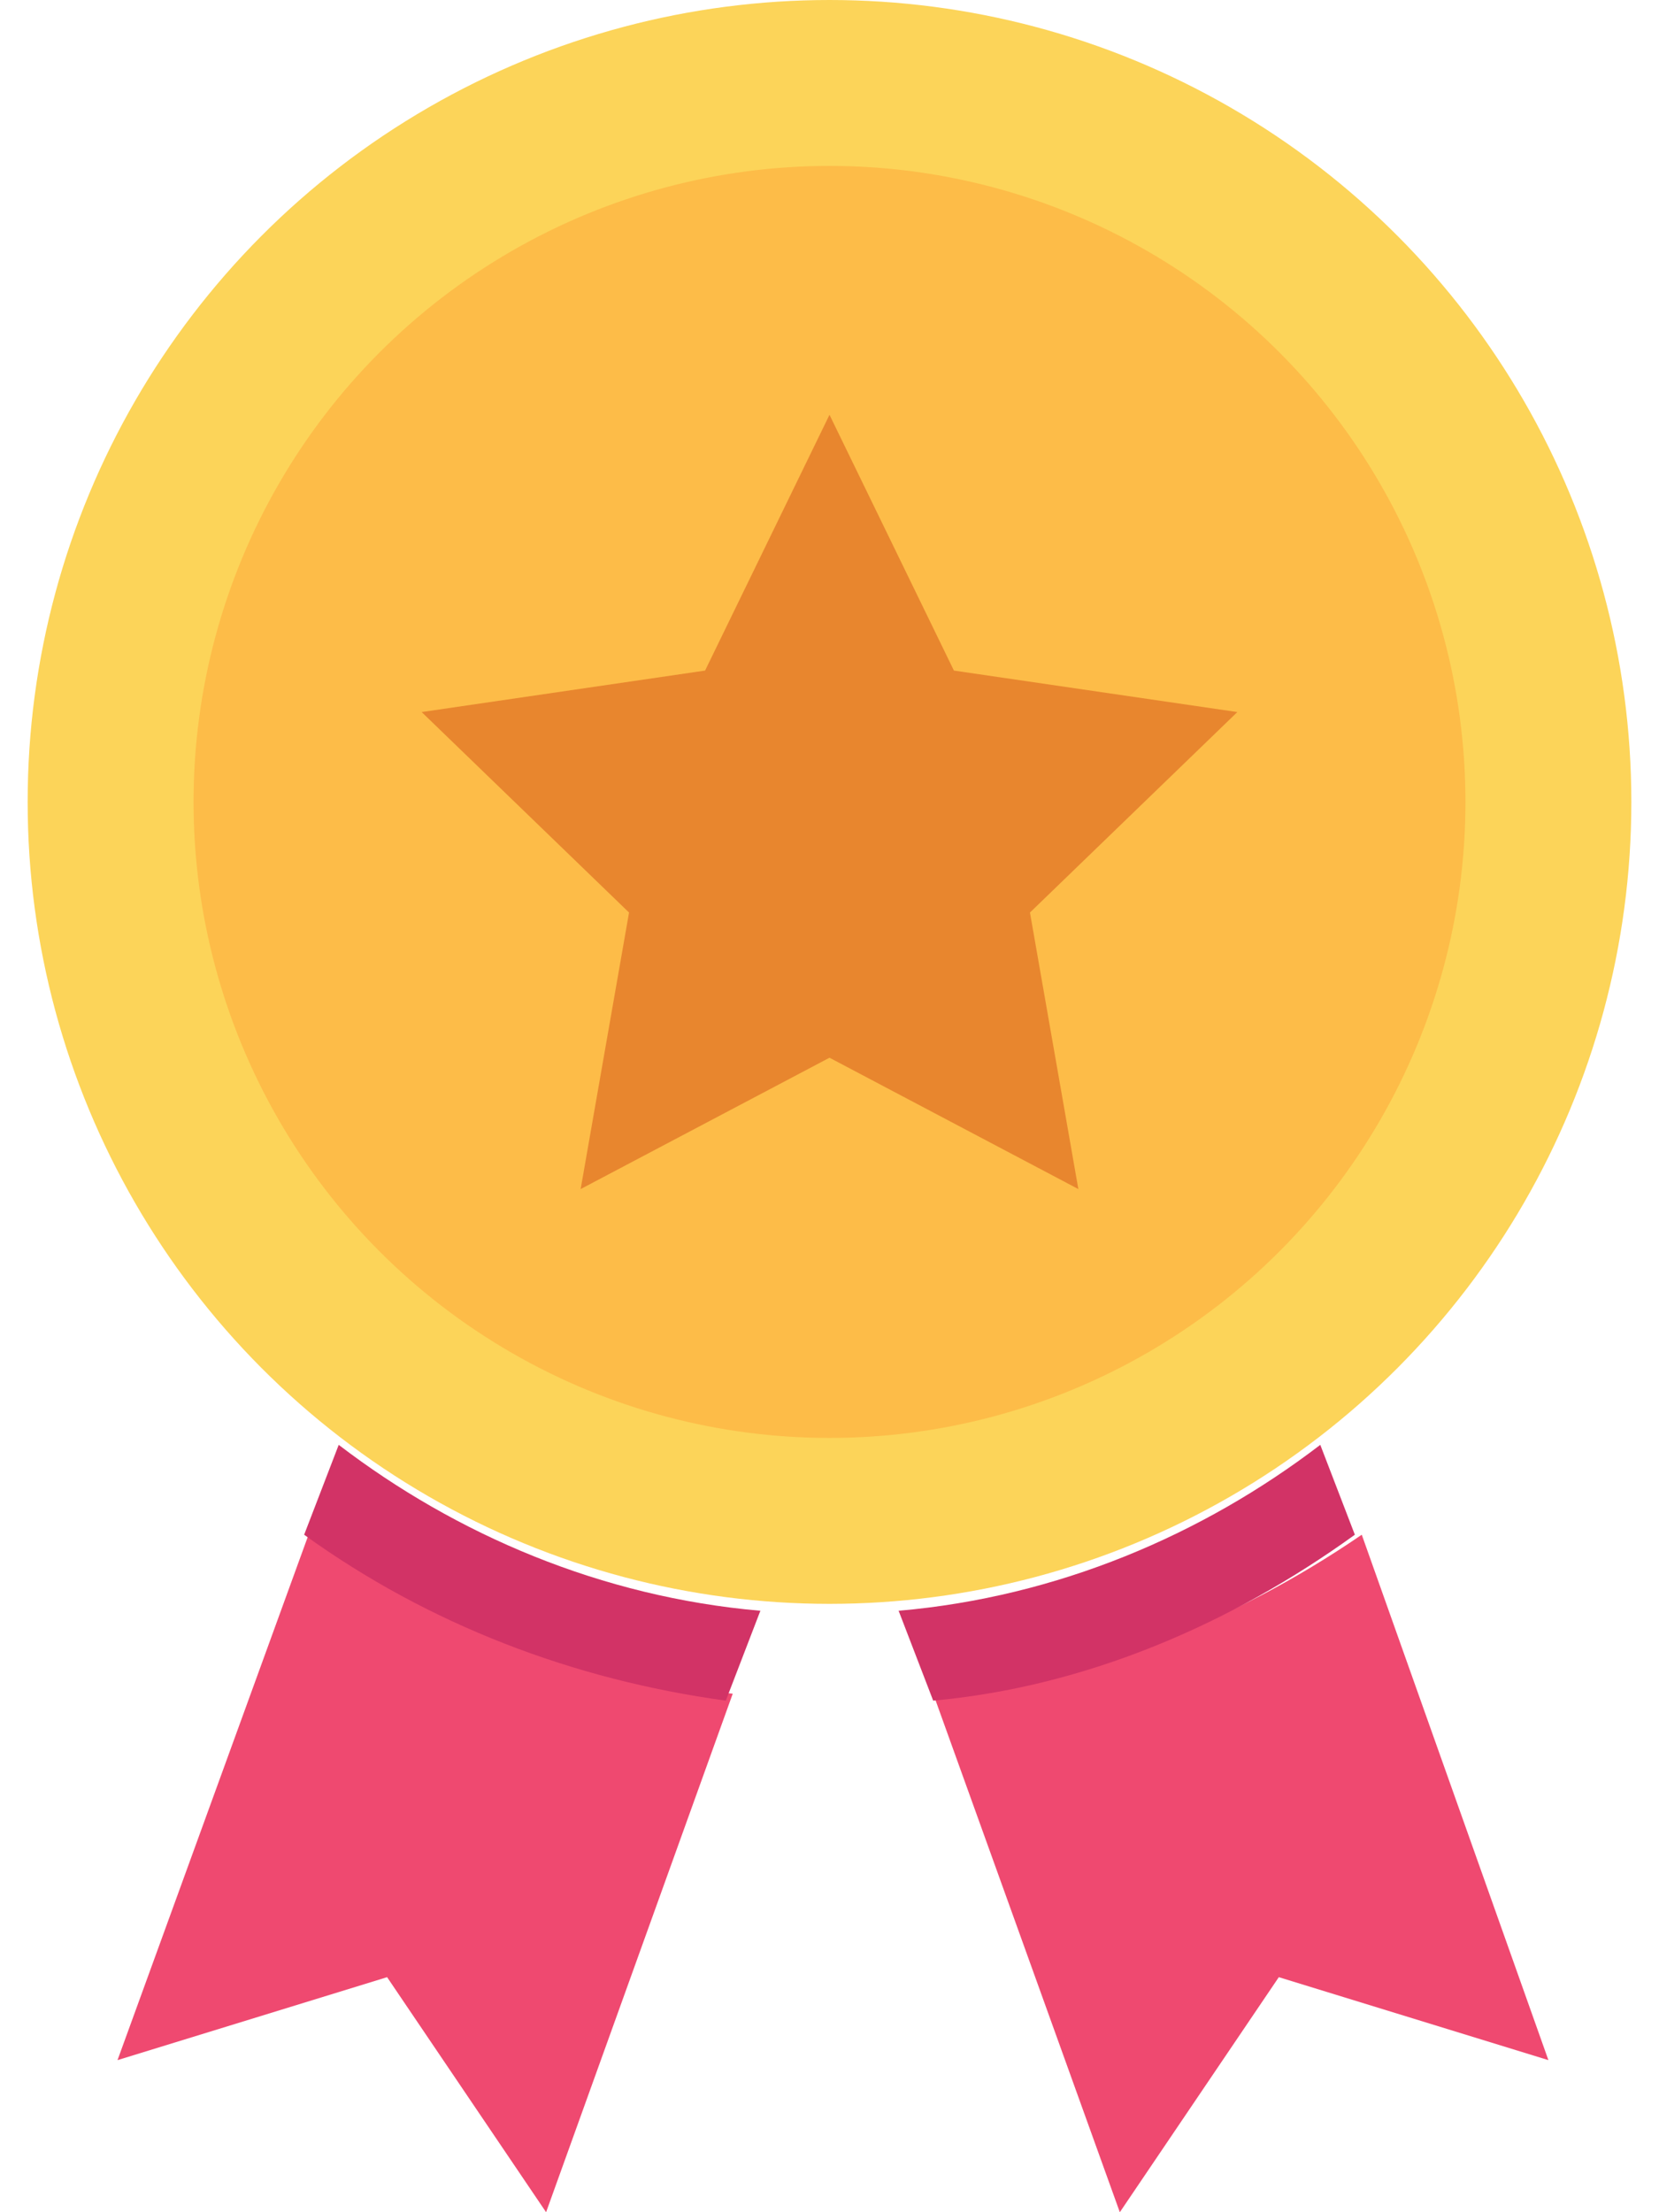
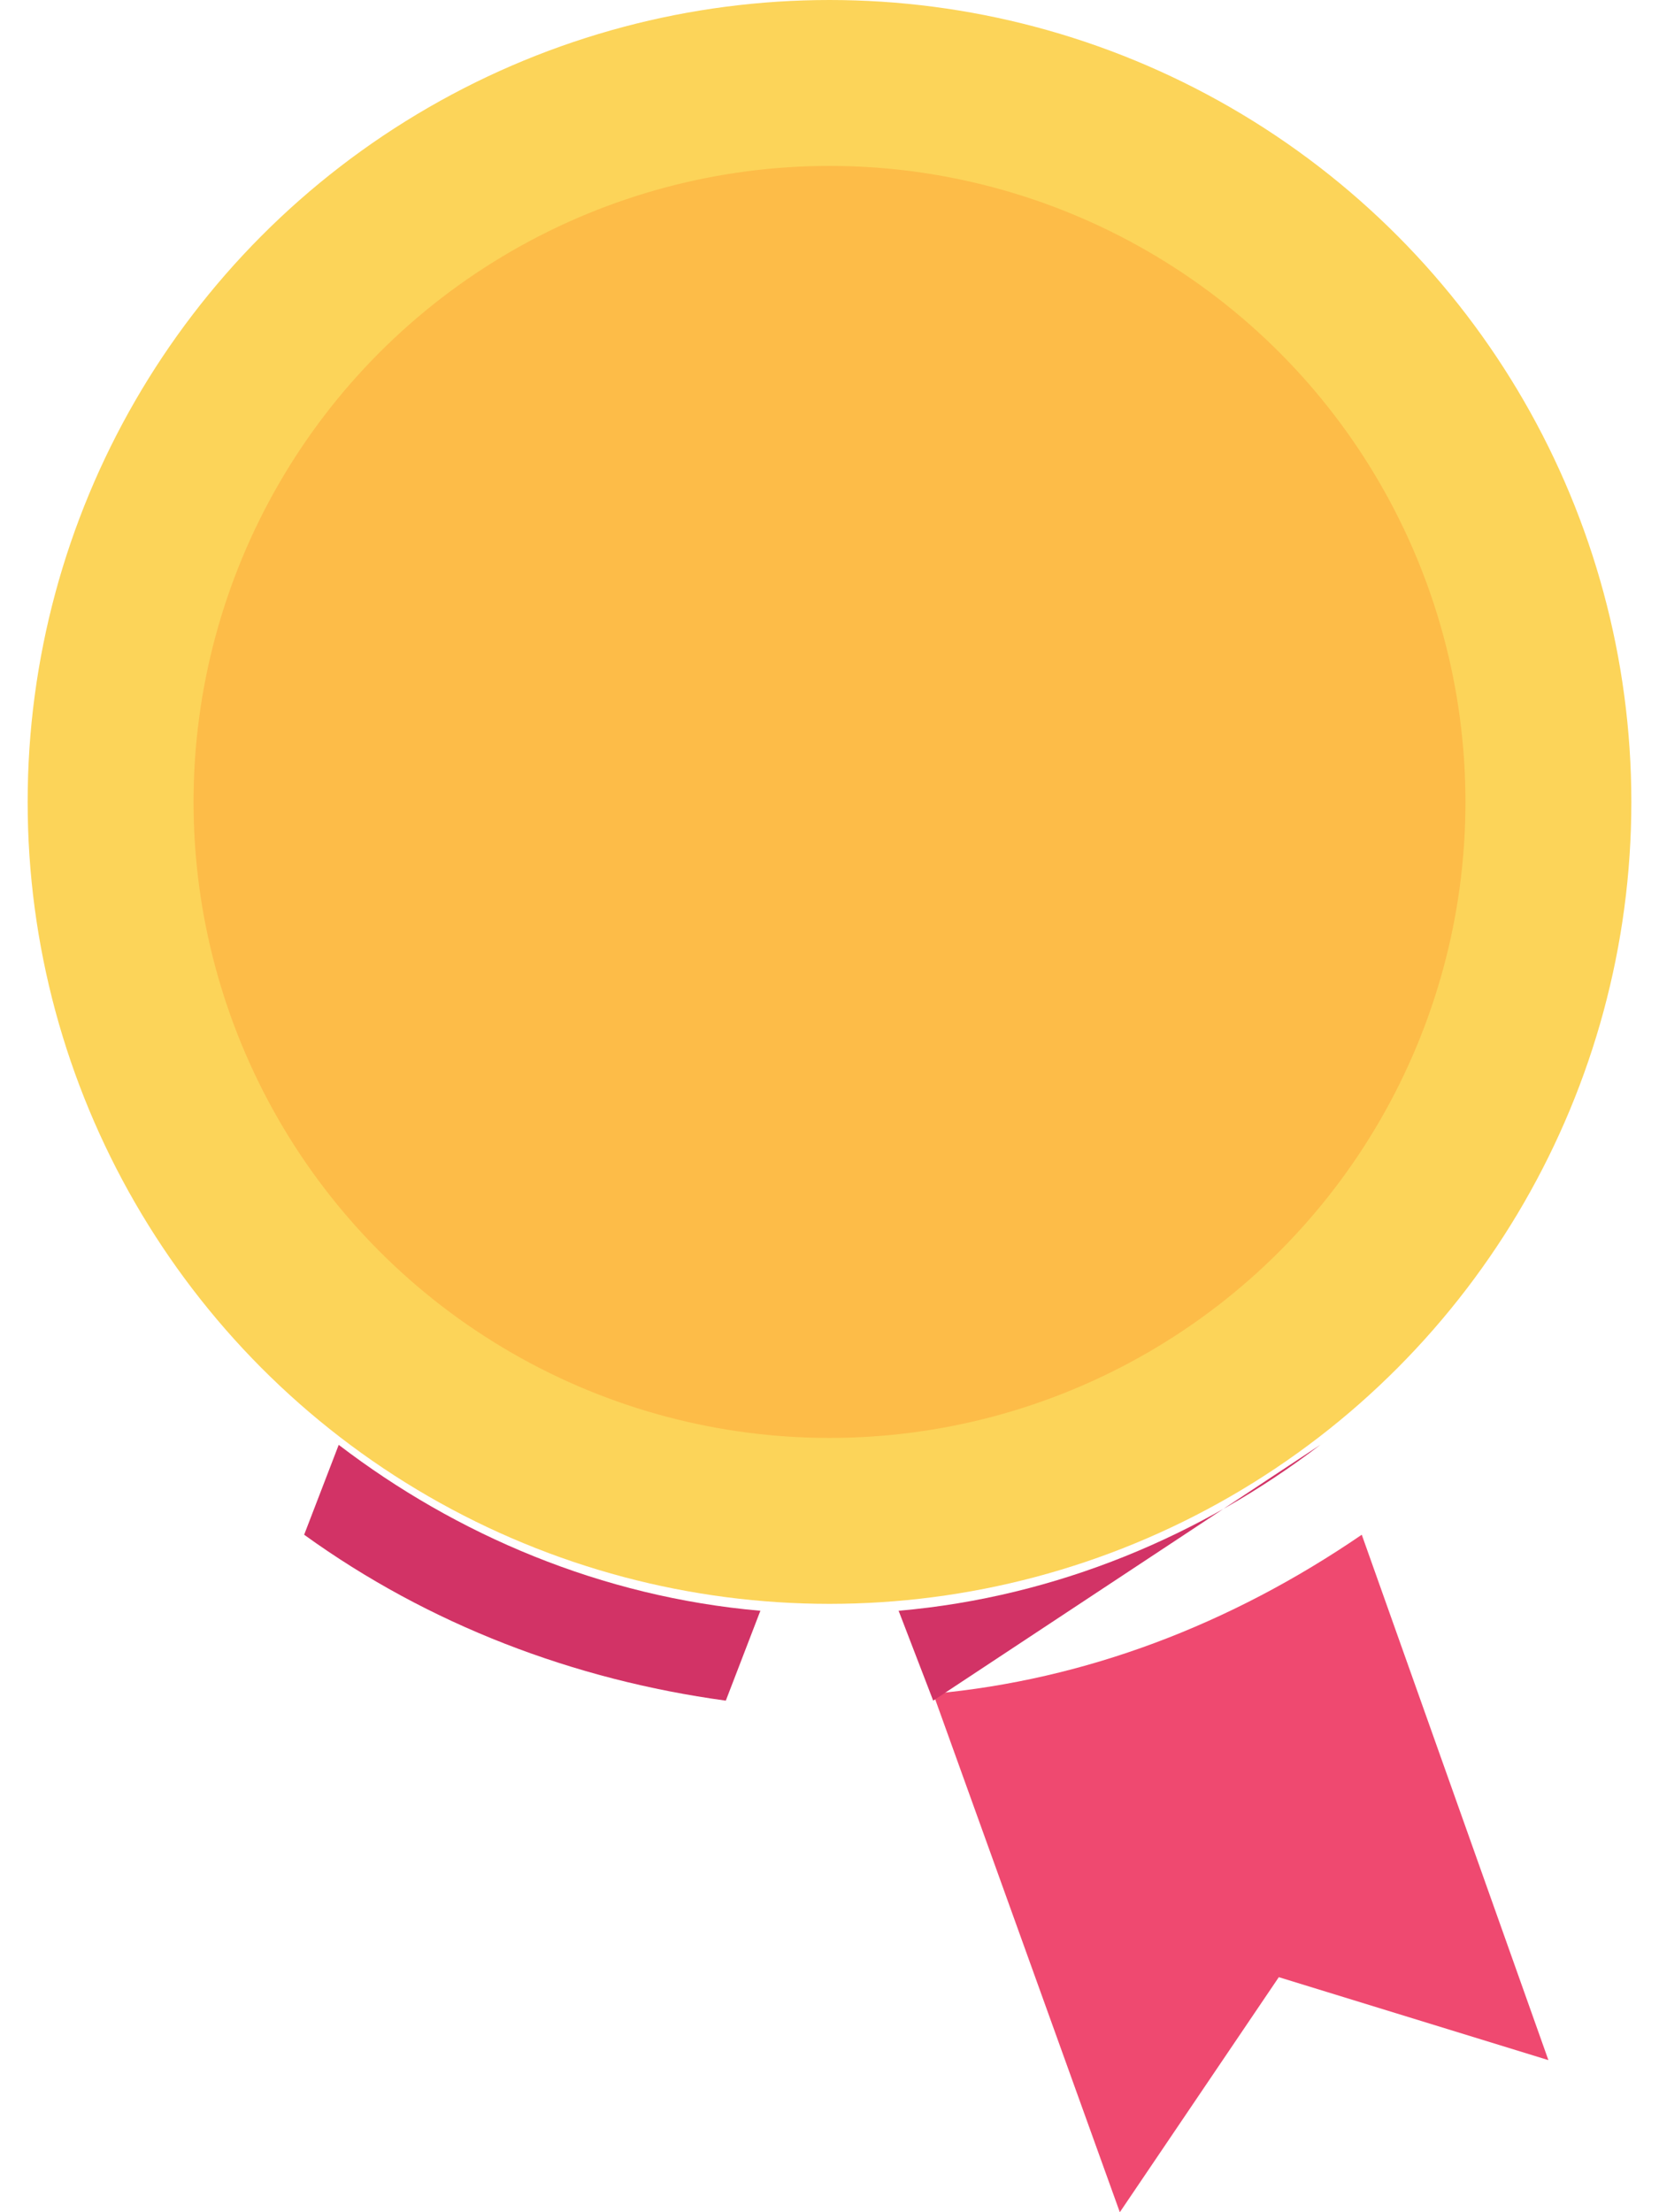
<svg xmlns="http://www.w3.org/2000/svg" width="24px" height="32px" viewBox="0 0 24 32" version="1.1">
  <title>medal-premium</title>
  <desc>Created with Sketch.</desc>
  <g id="Parafuzo" stroke="none" stroke-width="1" fill="none" fill-rule="evenodd">
    <g id="izi-desktop-parafuzo" transform="translate(-902, -3921)" fill-rule="nonzero">
      <g id="Advantage-" transform="translate(0, 3681)">
        <g id="Change-plan-table" transform="translate(730, 208)">
          <g id="medal-premium" transform="translate(172, 32)">
            <g id="Group" transform="translate(1, 22)" fill="#EF4970">
-               <path d="M0.7,7.8 L4.6,6.6 L6.9,10 L9.6,2.5 C7.4,2.3 5.3,1.4 3.5,0.1 L0.7,7.8 Z" id="Path" />
              <path d="M12.5,2.5 L15.2,10 L17.5,6.6 L21.4,7.8 L18.7,0.2 C16.8,1.5 14.7,2.3 12.5,2.5 Z" id="Path" />
            </g>
            <g id="Group" transform="translate(4, 20)" fill="#D23366">
              <path d="M0.9,0.9 L0.4,2.2 C2.2,3.5 4.3,4.3 6.5,4.6 L7,3.3 C4.7,3.1 2.6,2.2 0.9,0.9 Z" id="Path" />
-               <path d="M15.1,0.9 C13.4,2.2 11.3,3.1 9,3.3 L9.5,4.6 C11.7,4.4 13.8,3.5 15.6,2.2 L15.1,0.9 Z" id="Path" />
+               <path d="M15.1,0.9 C13.4,2.2 11.3,3.1 9,3.3 L9.5,4.6 L15.1,0.9 Z" id="Path" />
            </g>
            <circle id="Oval" fill="#FCD459" cx="12" cy="11.6" r="11.6" />
            <circle id="Oval" fill="#FDBC48" cx="12" cy="11.6" r="9.2" />
-             <polygon id="Path" fill="#E8862E" points="12 6 13.8 9.7 17.9 10.3 14.9 13.2 15.6 17.2 12 15.3 8.4 17.2 9.1 13.2 6.1 10.3 10.2 9.7" />
          </g>
        </g>
      </g>
    </g>
  </g>
</svg>